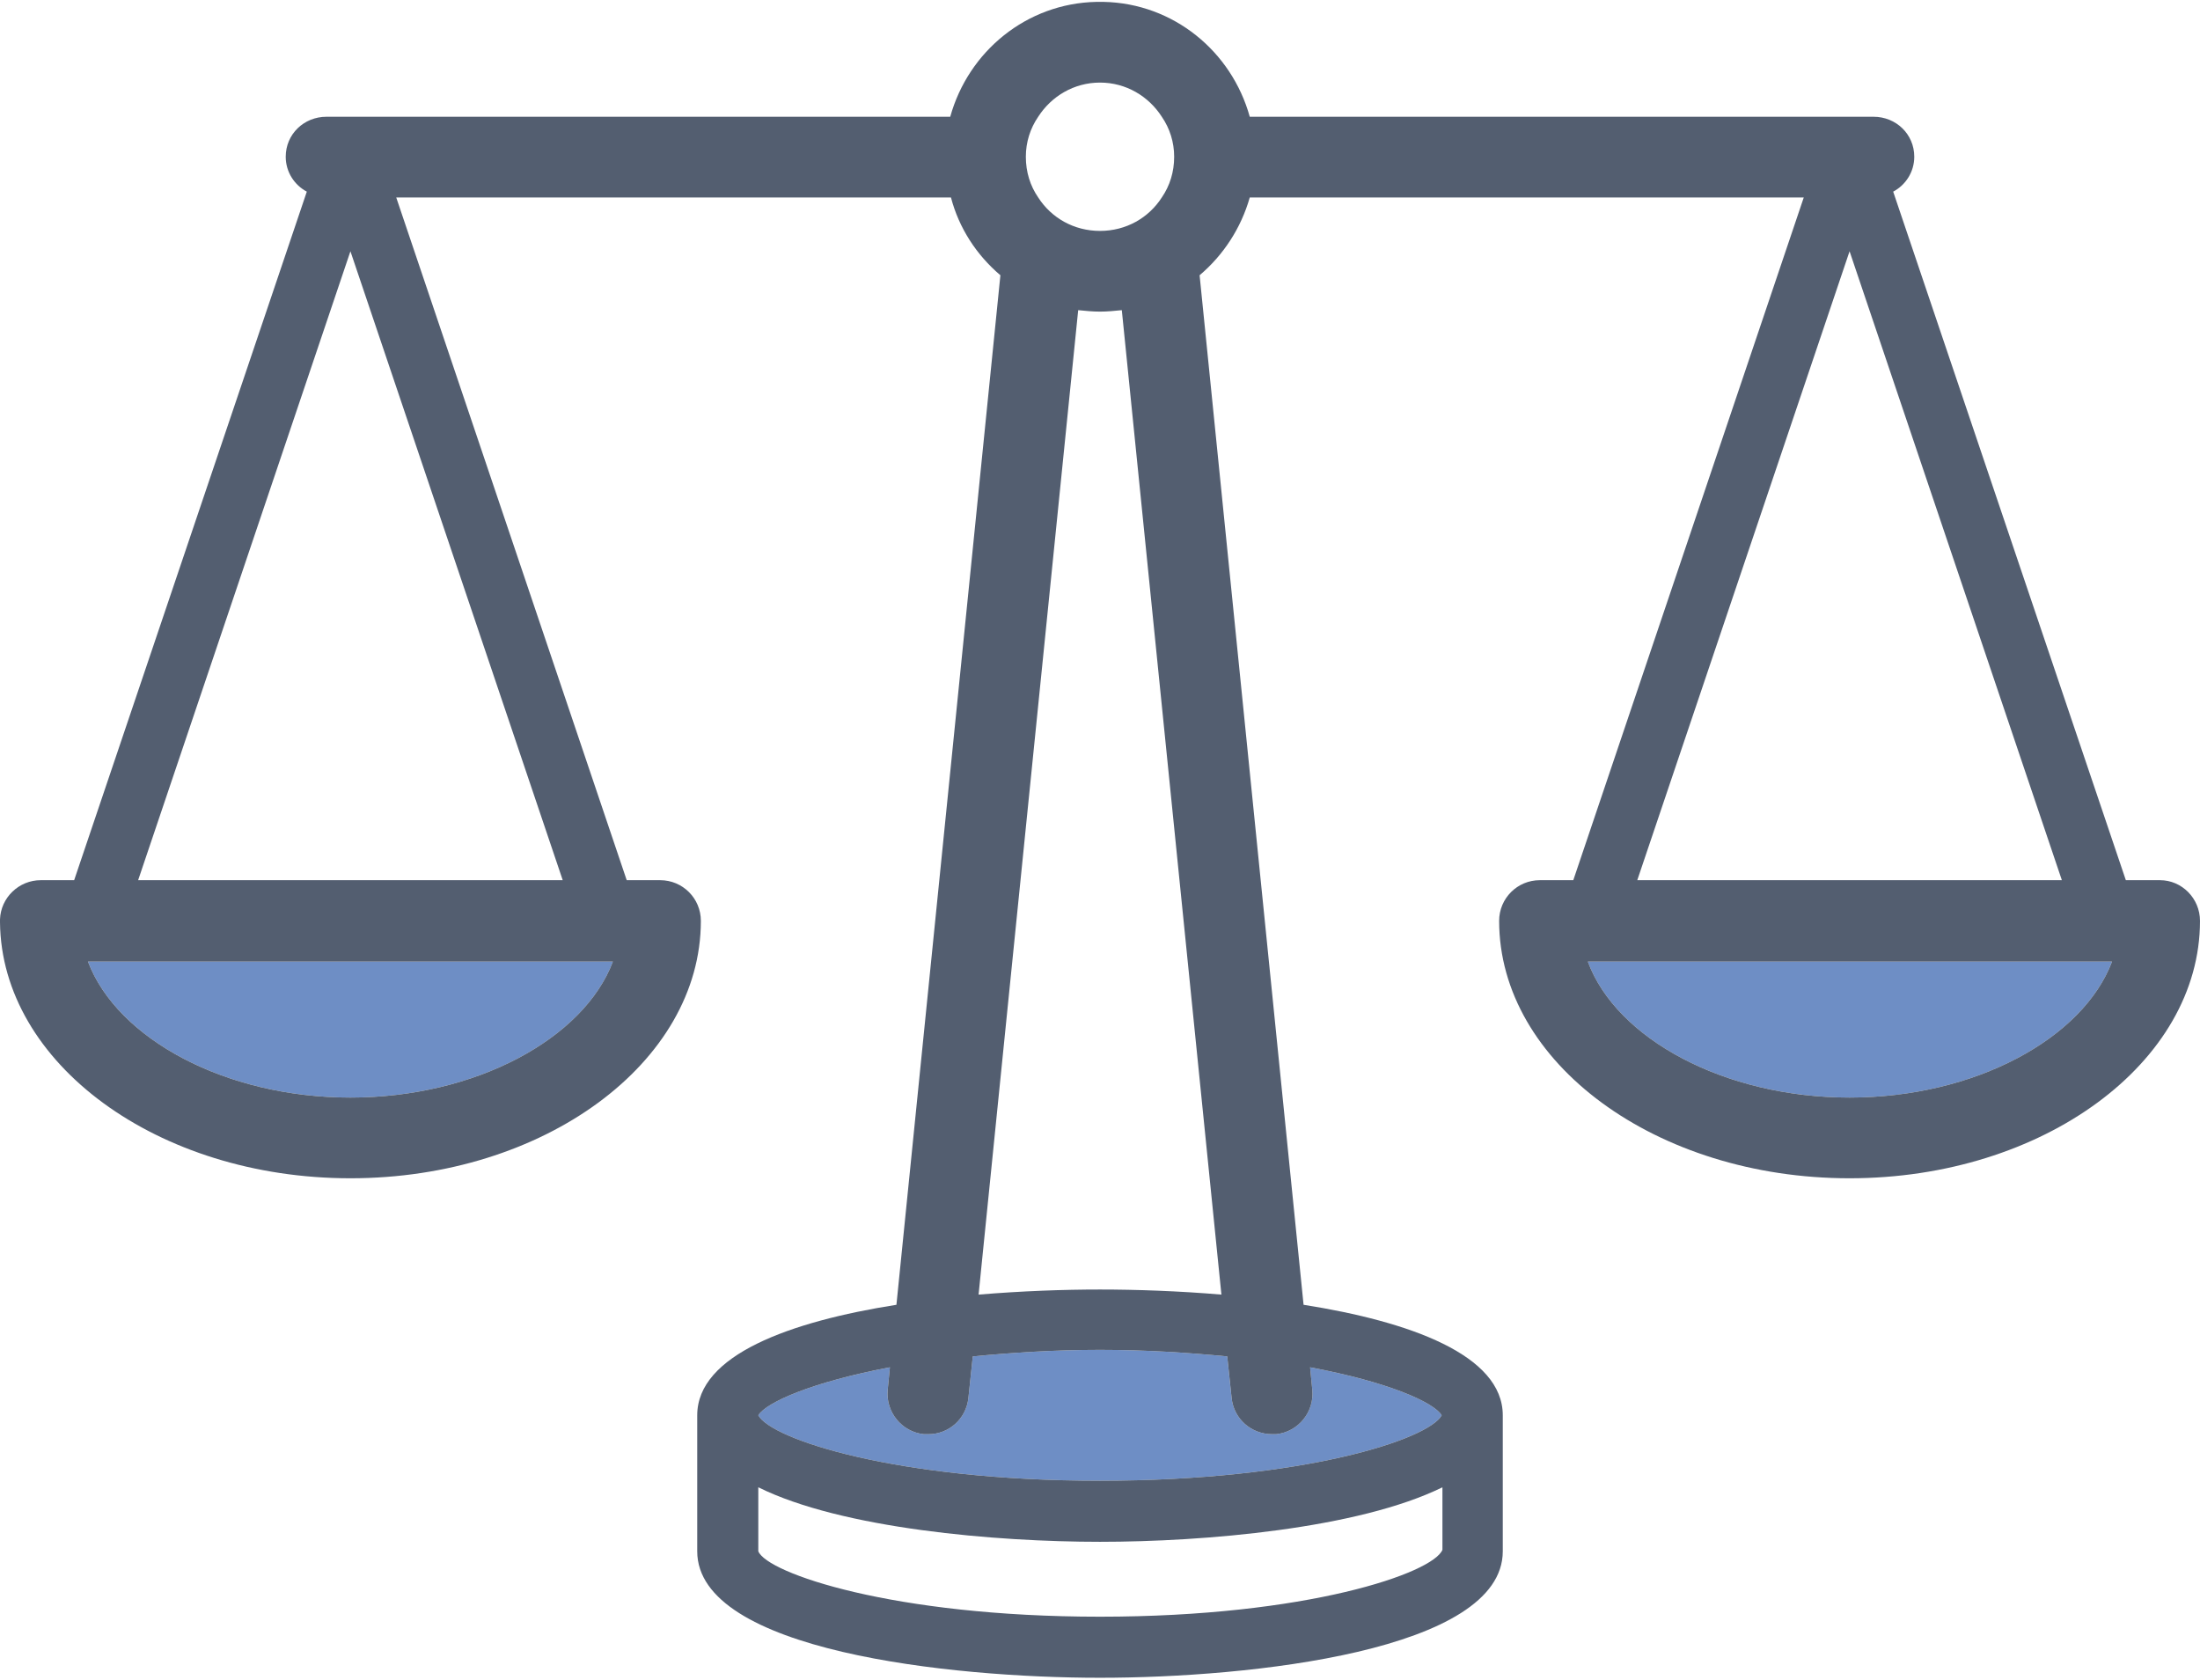
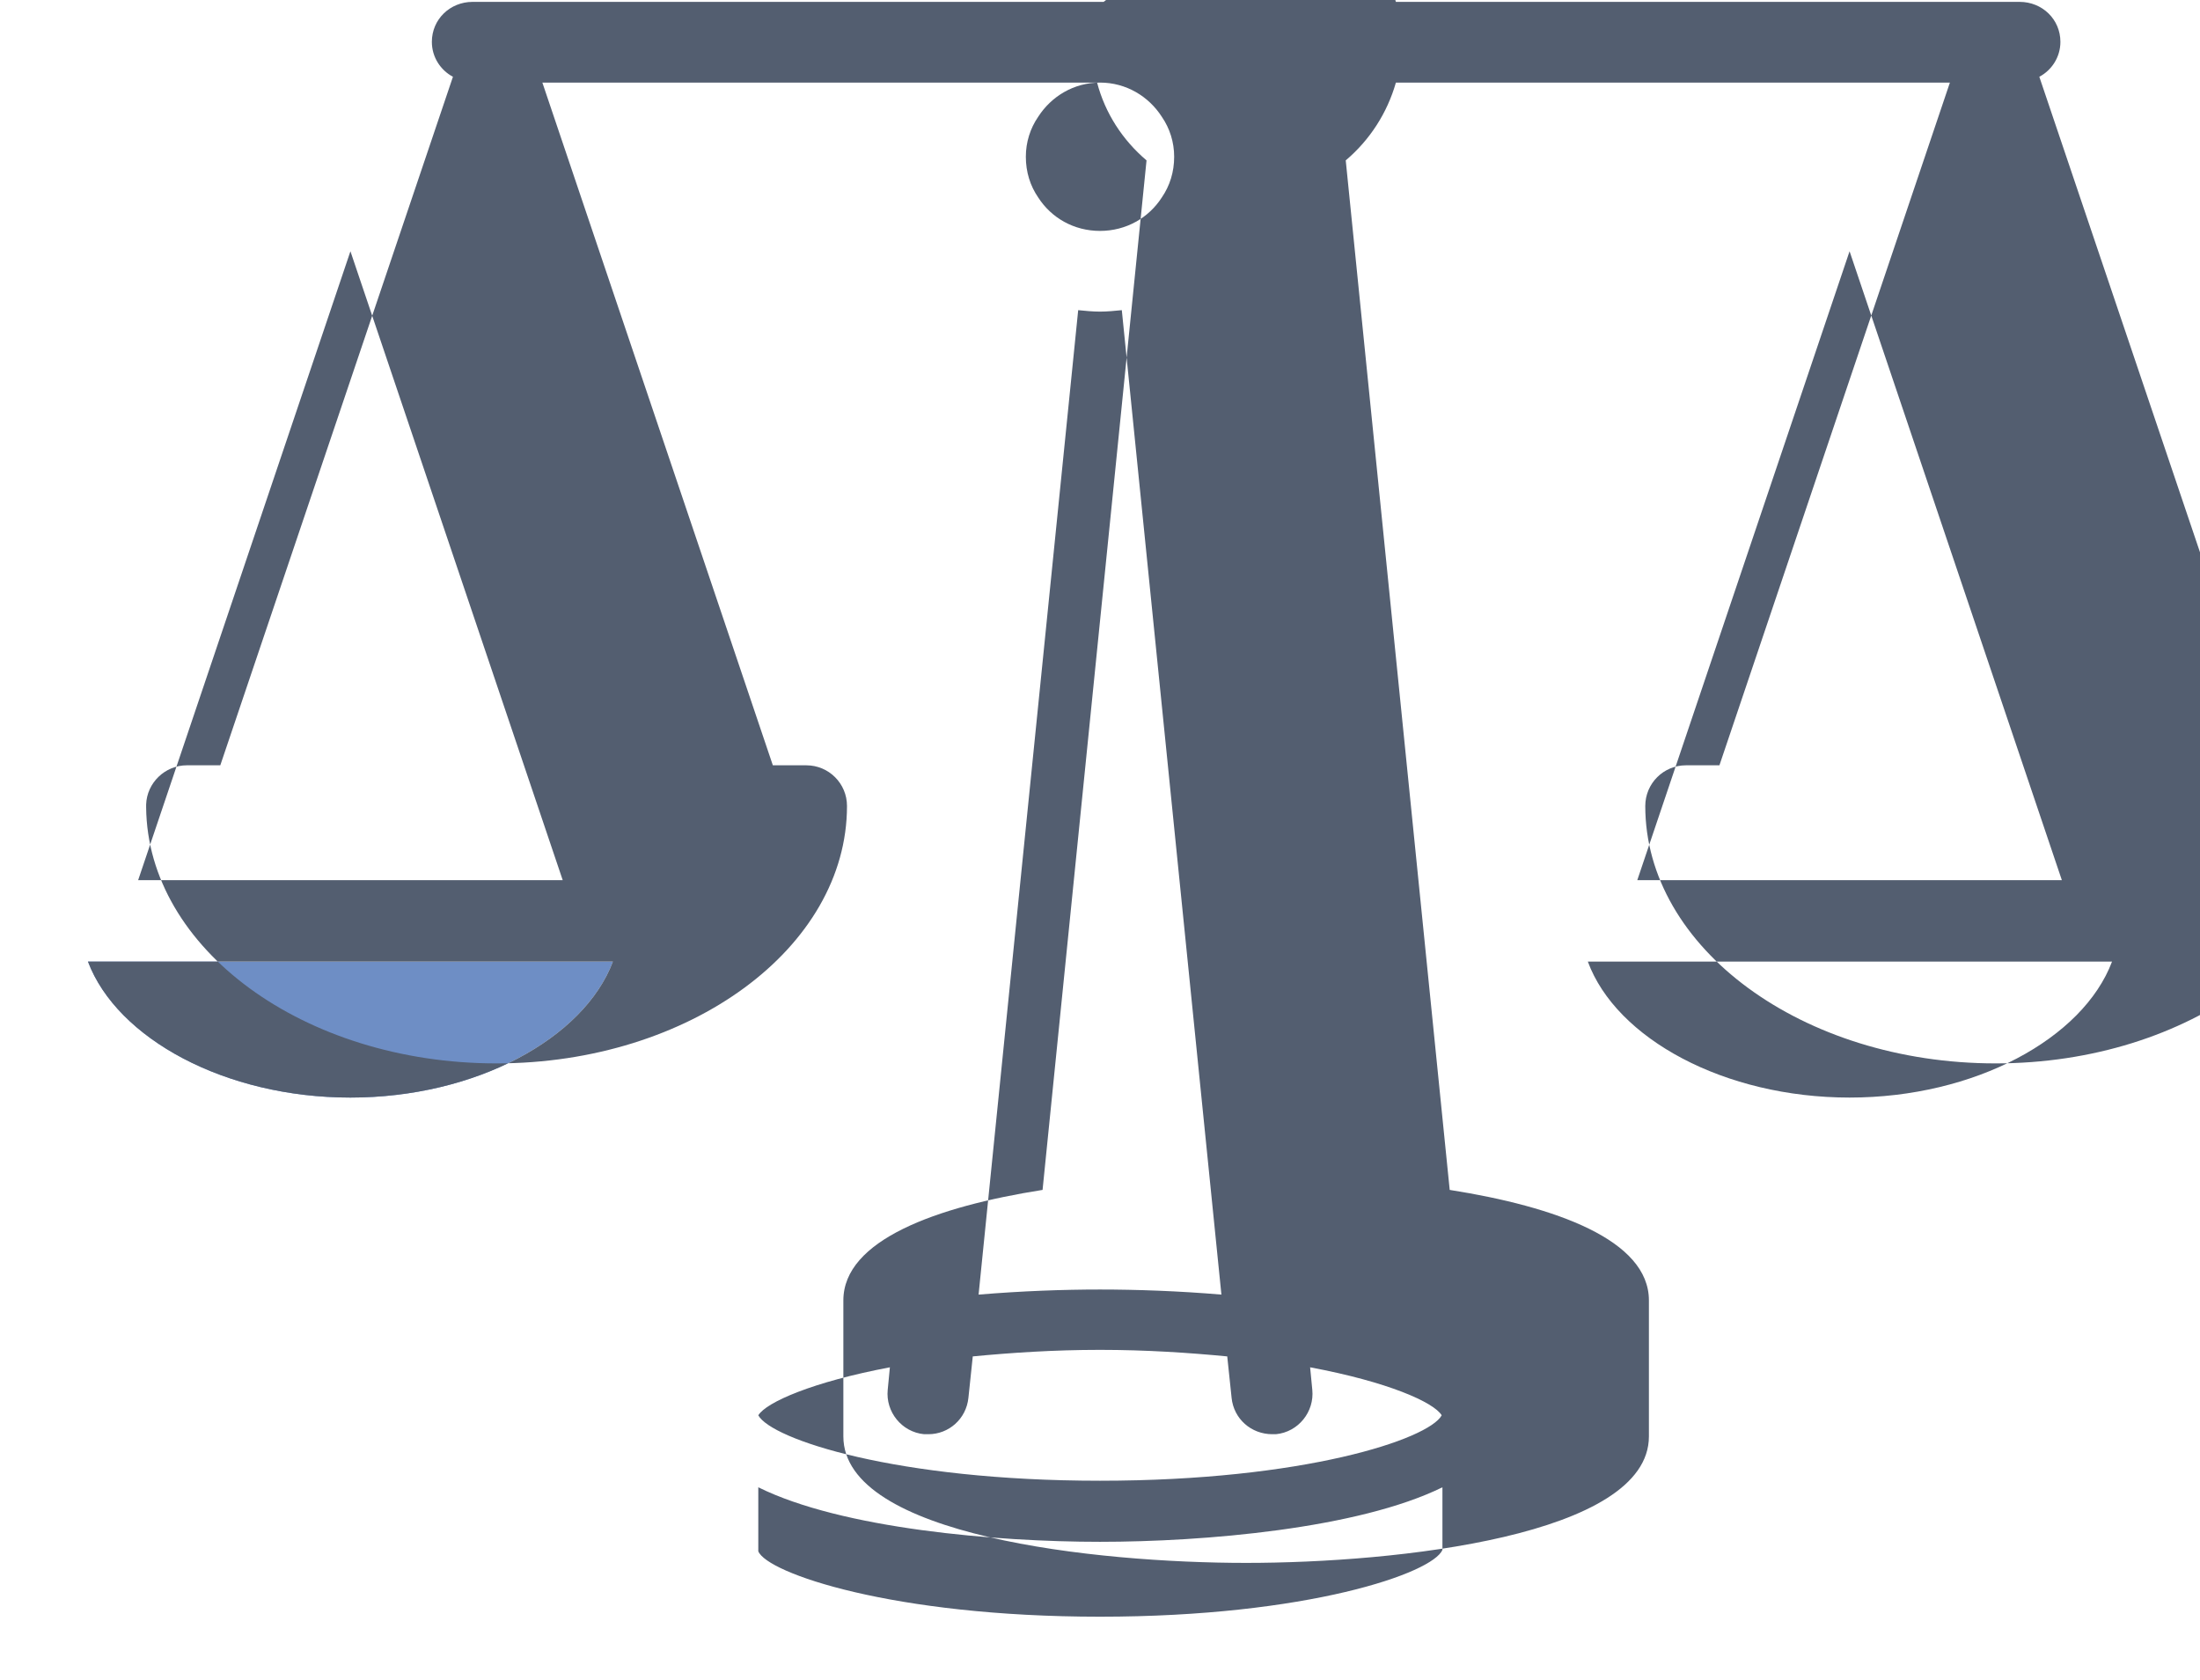
<svg xmlns="http://www.w3.org/2000/svg" xml:space="preserve" width="186px" height="142px" version="1.1" style="shape-rendering:geometricPrecision; text-rendering:geometricPrecision; image-rendering:optimizeQuality; fill-rule:evenodd; clip-rule:evenodd" viewBox="0 0 3026000 2305000">
  <defs>
    <style type="text/css">
   
    .fil0 {fill:#6E8EC5}
    .fil1 {fill:#535E70;fill-rule:nonzero}
   
  </style>
  </defs>
  <g id="Layer_x0020_1">
    <g id="_1194545152">
      <path class="fil0" d="M843000 1320000l-722000 0c40000,106000 189000,187000 361000,187000 172000,0 321000,-81000 361000,-187000z" />
-       <path class="fil0" d="M2184000 1320000c39000,106000 188000,187000 360000,187000 172000,0 321000,-81000 361000,-187000l-721000 0z" />
-       <path class="fil0" d="M1688000 1863000c-52000,-5000 -111000,-9000 -175000,-9000 -64000,0 -123000,4000 -175000,9000l-6000 57000c-3000,29000 -27000,50000 -55000,50000 -2000,0 -4000,0 -6000,0 -31000,-3000 -53000,-31000 -50000,-61000l3000 -31000c-106000,20000 -170000,48000 -181000,66000 18000,33000 190000,90000 470000,90000 280000,0 452000,-57000 470000,-90000 -11000,-18000 -74000,-46000 -181000,-66000l3000 31000c3000,30000 -19000,58000 -50000,61000 -2000,0 -4000,0 -5000,0 -29000,0 -53000,-21000 -56000,-50000l-6000 -57000z" />
-       <path class="fil1" d="M2544000 1507000c-172000,0 -321000,-81000 -360000,-187000l721000 0c-40000,106000 -189000,187000 -361000,187000zm-1026000 -1507000l-10000 0c-96000,2000 -176000,68000 -201000,158000l-858000 0c-31000,0 -56000,24000 -56000,55000 0,21000 12000,39000 29000,48000l-320000 947000 -46000 0c-30000,0 -55000,24000 -56000,54000l0 4000c2000,194000 217000,352000 482000,352000 266000,0 482000,-159000 482000,-354000 0,-31000 -25000,-56000 -56000,-56000l-46000 0 -317000 -939000 763000 0c11000,42000 35000,79000 68000,107000l-143000 1416000c-146000,23000 -274000,69000 -274000,152000l0 187000c0,137000 348000,174000 554000,174000 206000,0 554000,-37000 554000,-174000l0 -187000c0,-83000 -128000,-129000 -274000,-152000l-143000 -1416000c33000,-28000 57000,-65000 69000,-107000l762000 0 -317000 939000 -46000 0c-31000,0 -56000,25000 -56000,56000 0,195000 216000,354000 482000,354000 266000,0 482000,-159000 482000,-354000 0,-31000 -25000,-56000 -55000,-56000l-47000 0 -320000 -947000c17000,-9000 29000,-27000 29000,-48000 0,-31000 -25000,-55000 -56000,-55000l-858000 0c-25000,-90000 -105000,-156000 -201000,-158000zm1026000 343000l292000 865000 -584000 0 292000 -865000zm-864000 1435000c-59000,-5000 -117000,-7000 -167000,-7000 -50000,0 -107000,2000 -167000,7000l137000 -1354000c10000,1000 20000,2000 30000,2000 10000,0 20000,-1000 30000,-2000l137000 1354000zm14000 142000c3000,29000 27000,50000 56000,50000 1000,0 3000,0 5000,0 31000,-3000 53000,-31000 50000,-61000l-3000 -31000c107000,20000 170000,48000 181000,66000 -18000,33000 -190000,90000 -470000,90000 -280000,0 -452000,-57000 -470000,-90000 11000,-18000 75000,-46000 181000,-66000l-3000 31000c-3000,30000 19000,58000 50000,61000 2000,0 4000,0 6000,0 28000,0 52000,-21000 55000,-50000l6000 -57000c52000,-5000 111000,-9000 175000,-9000 64000,0 123000,4000 175000,9000l6000 57000zm290000 209000c-13000,32000 -186000,92000 -471000,92000 -285000,0 -458000,-60000 -470000,-90000l0 -88000c115000,57000 327000,75000 470000,75000 143000,0 355000,-18000 471000,-75000l0 86000zm-573000 -1916000c0,-20000 6000,-39000 17000,-55000 18000,-28000 49000,-47000 85000,-47000 36000,0 67000,19000 85000,47000 11000,16000 17000,35000 17000,55000 0,21000 -6000,40000 -17000,56000 -18000,28000 -49000,46000 -85000,46000 -36000,0 -67000,-18000 -85000,-46000 -11000,-16000 -17000,-35000 -17000,-56000zm-637000 995000l-584000 0 292000 -865000 292000 865000zm-292000 299000c-172000,0 -321000,-81000 -361000,-187000l722000 0c-40000,106000 -189000,187000 -361000,187000z" />
+       <path class="fil1" d="M2544000 1507000c-172000,0 -321000,-81000 -360000,-187000l721000 0c-40000,106000 -189000,187000 -361000,187000zm-1026000 -1507000l-10000 0l-858000 0c-31000,0 -56000,24000 -56000,55000 0,21000 12000,39000 29000,48000l-320000 947000 -46000 0c-30000,0 -55000,24000 -56000,54000l0 4000c2000,194000 217000,352000 482000,352000 266000,0 482000,-159000 482000,-354000 0,-31000 -25000,-56000 -56000,-56000l-46000 0 -317000 -939000 763000 0c11000,42000 35000,79000 68000,107000l-143000 1416000c-146000,23000 -274000,69000 -274000,152000l0 187000c0,137000 348000,174000 554000,174000 206000,0 554000,-37000 554000,-174000l0 -187000c0,-83000 -128000,-129000 -274000,-152000l-143000 -1416000c33000,-28000 57000,-65000 69000,-107000l762000 0 -317000 939000 -46000 0c-31000,0 -56000,25000 -56000,56000 0,195000 216000,354000 482000,354000 266000,0 482000,-159000 482000,-354000 0,-31000 -25000,-56000 -55000,-56000l-47000 0 -320000 -947000c17000,-9000 29000,-27000 29000,-48000 0,-31000 -25000,-55000 -56000,-55000l-858000 0c-25000,-90000 -105000,-156000 -201000,-158000zm1026000 343000l292000 865000 -584000 0 292000 -865000zm-864000 1435000c-59000,-5000 -117000,-7000 -167000,-7000 -50000,0 -107000,2000 -167000,7000l137000 -1354000c10000,1000 20000,2000 30000,2000 10000,0 20000,-1000 30000,-2000l137000 1354000zm14000 142000c3000,29000 27000,50000 56000,50000 1000,0 3000,0 5000,0 31000,-3000 53000,-31000 50000,-61000l-3000 -31000c107000,20000 170000,48000 181000,66000 -18000,33000 -190000,90000 -470000,90000 -280000,0 -452000,-57000 -470000,-90000 11000,-18000 75000,-46000 181000,-66000l-3000 31000c-3000,30000 19000,58000 50000,61000 2000,0 4000,0 6000,0 28000,0 52000,-21000 55000,-50000l6000 -57000c52000,-5000 111000,-9000 175000,-9000 64000,0 123000,4000 175000,9000l6000 57000zm290000 209000c-13000,32000 -186000,92000 -471000,92000 -285000,0 -458000,-60000 -470000,-90000l0 -88000c115000,57000 327000,75000 470000,75000 143000,0 355000,-18000 471000,-75000l0 86000zm-573000 -1916000c0,-20000 6000,-39000 17000,-55000 18000,-28000 49000,-47000 85000,-47000 36000,0 67000,19000 85000,47000 11000,16000 17000,35000 17000,55000 0,21000 -6000,40000 -17000,56000 -18000,28000 -49000,46000 -85000,46000 -36000,0 -67000,-18000 -85000,-46000 -11000,-16000 -17000,-35000 -17000,-56000zm-637000 995000l-584000 0 292000 -865000 292000 865000zm-292000 299000c-172000,0 -321000,-81000 -361000,-187000l722000 0c-40000,106000 -189000,187000 -361000,187000z" />
    </g>
  </g>
</svg>